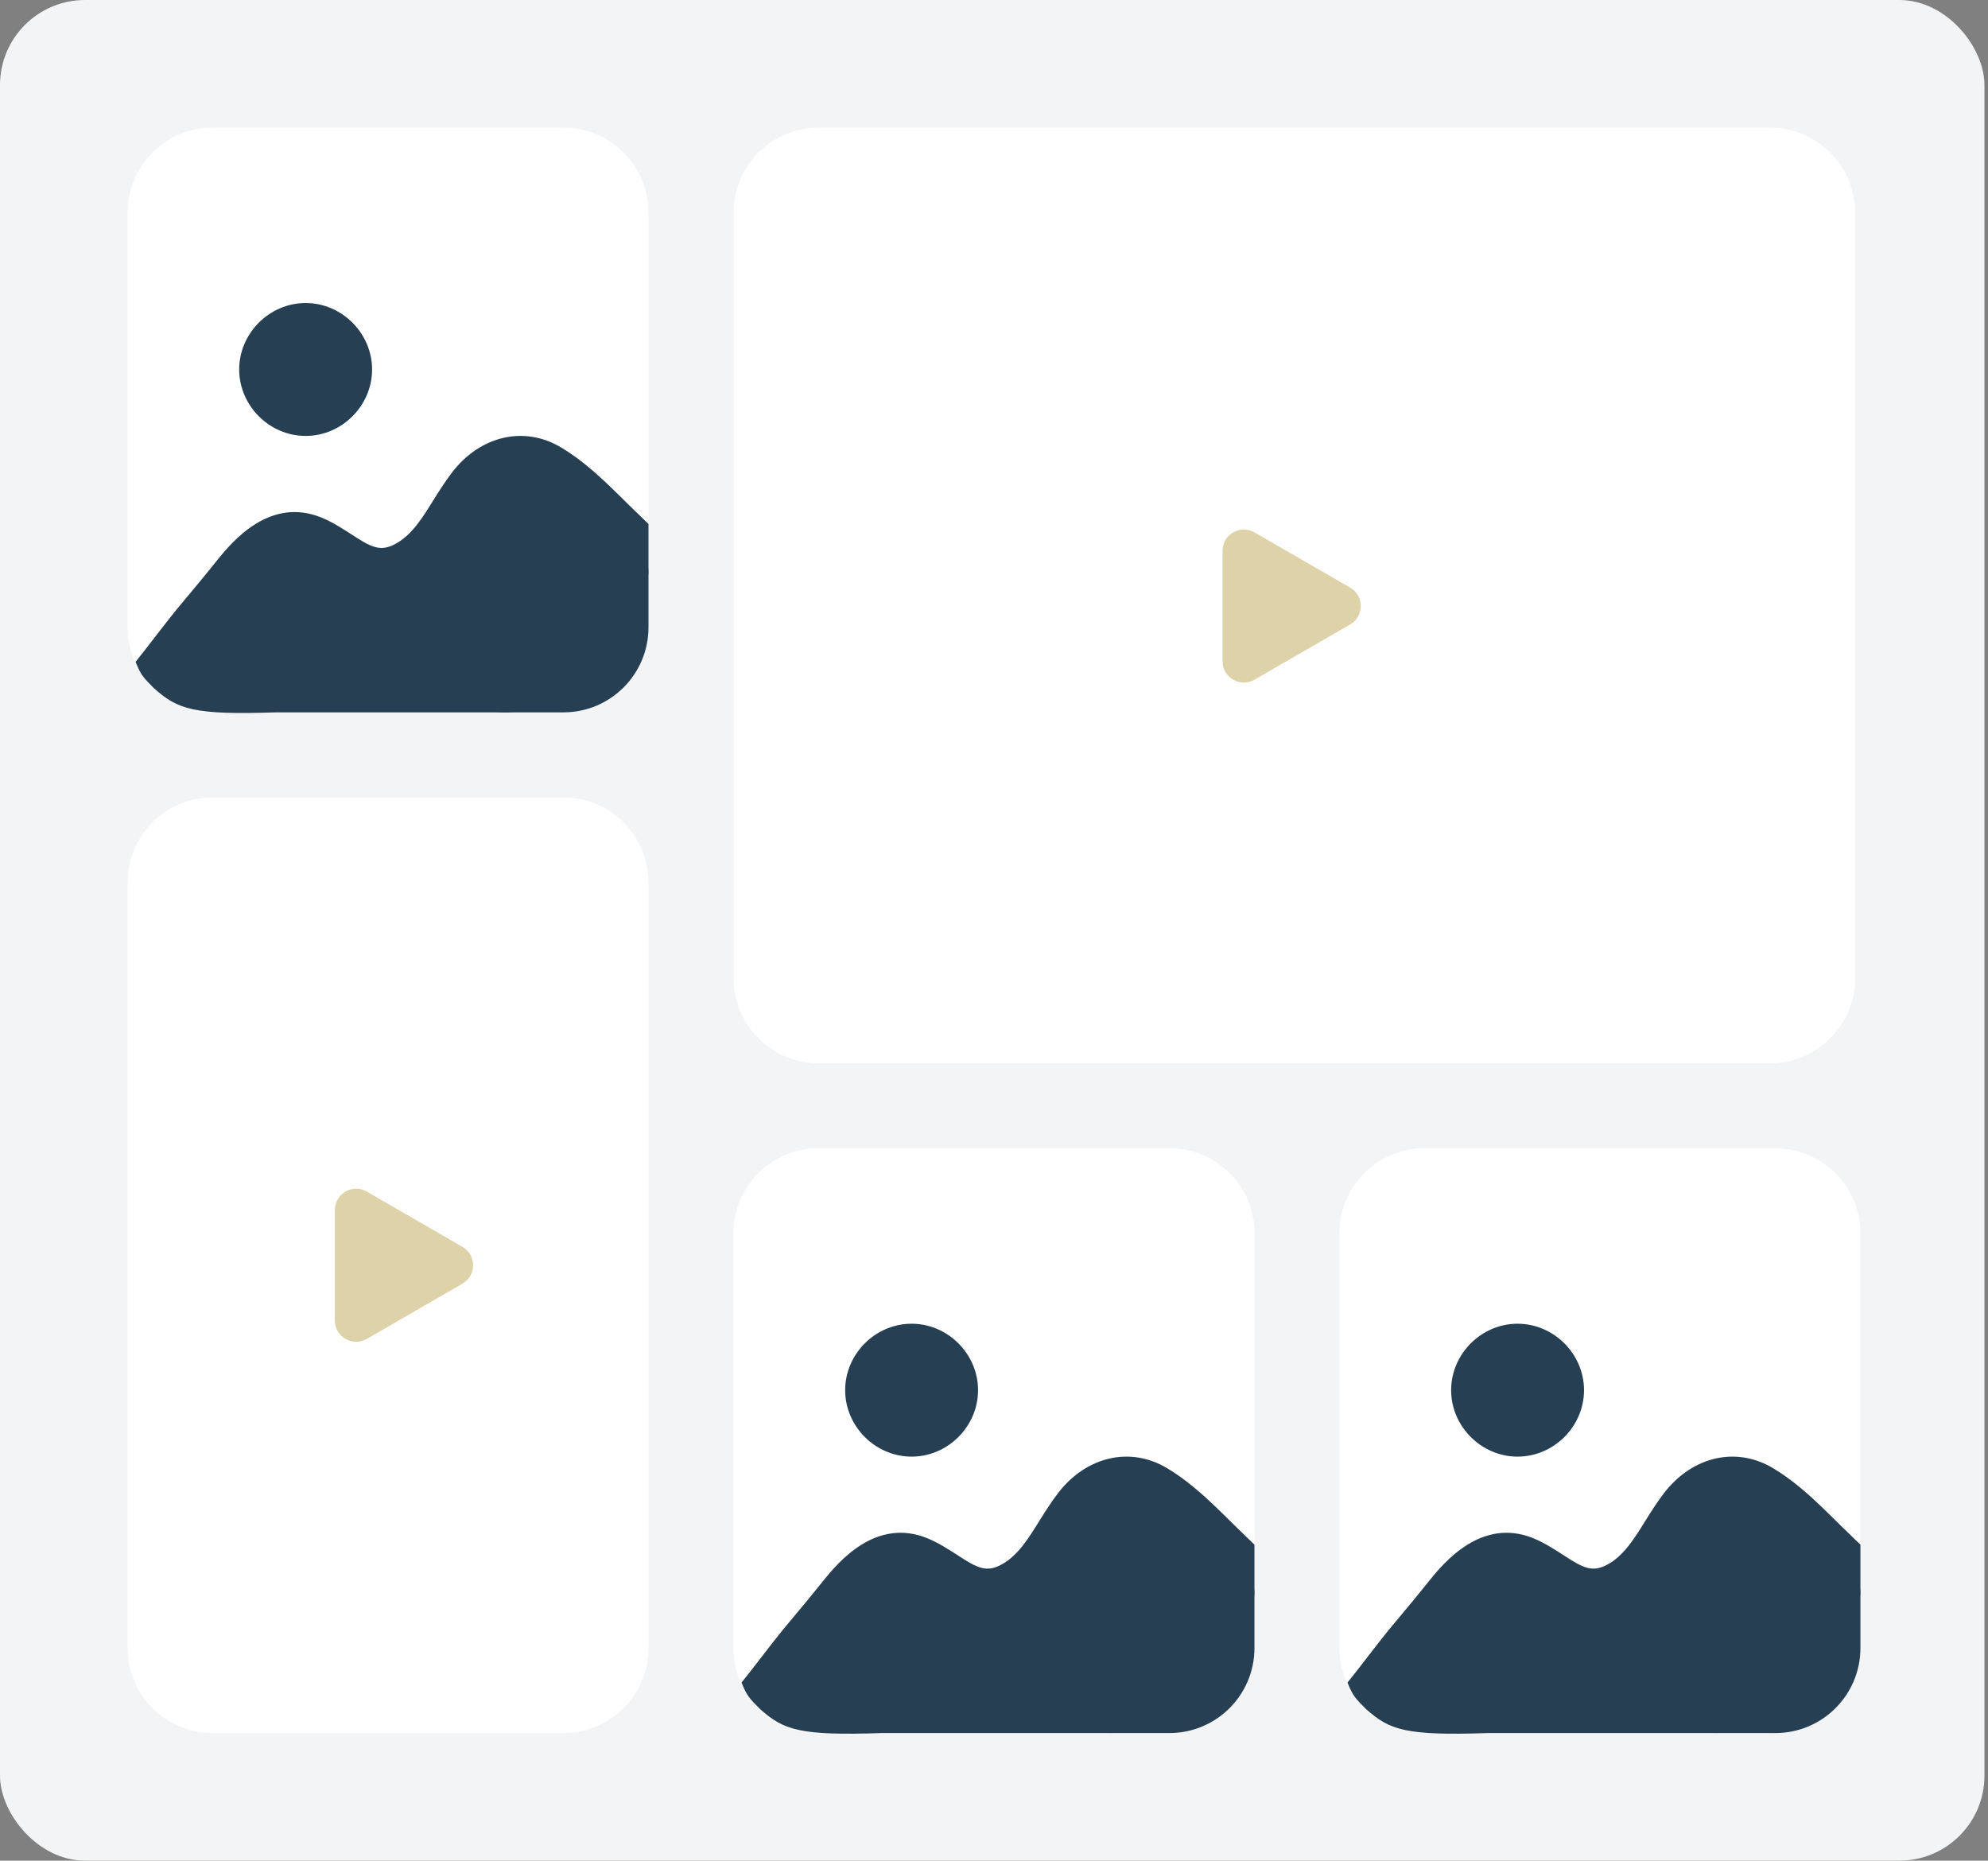
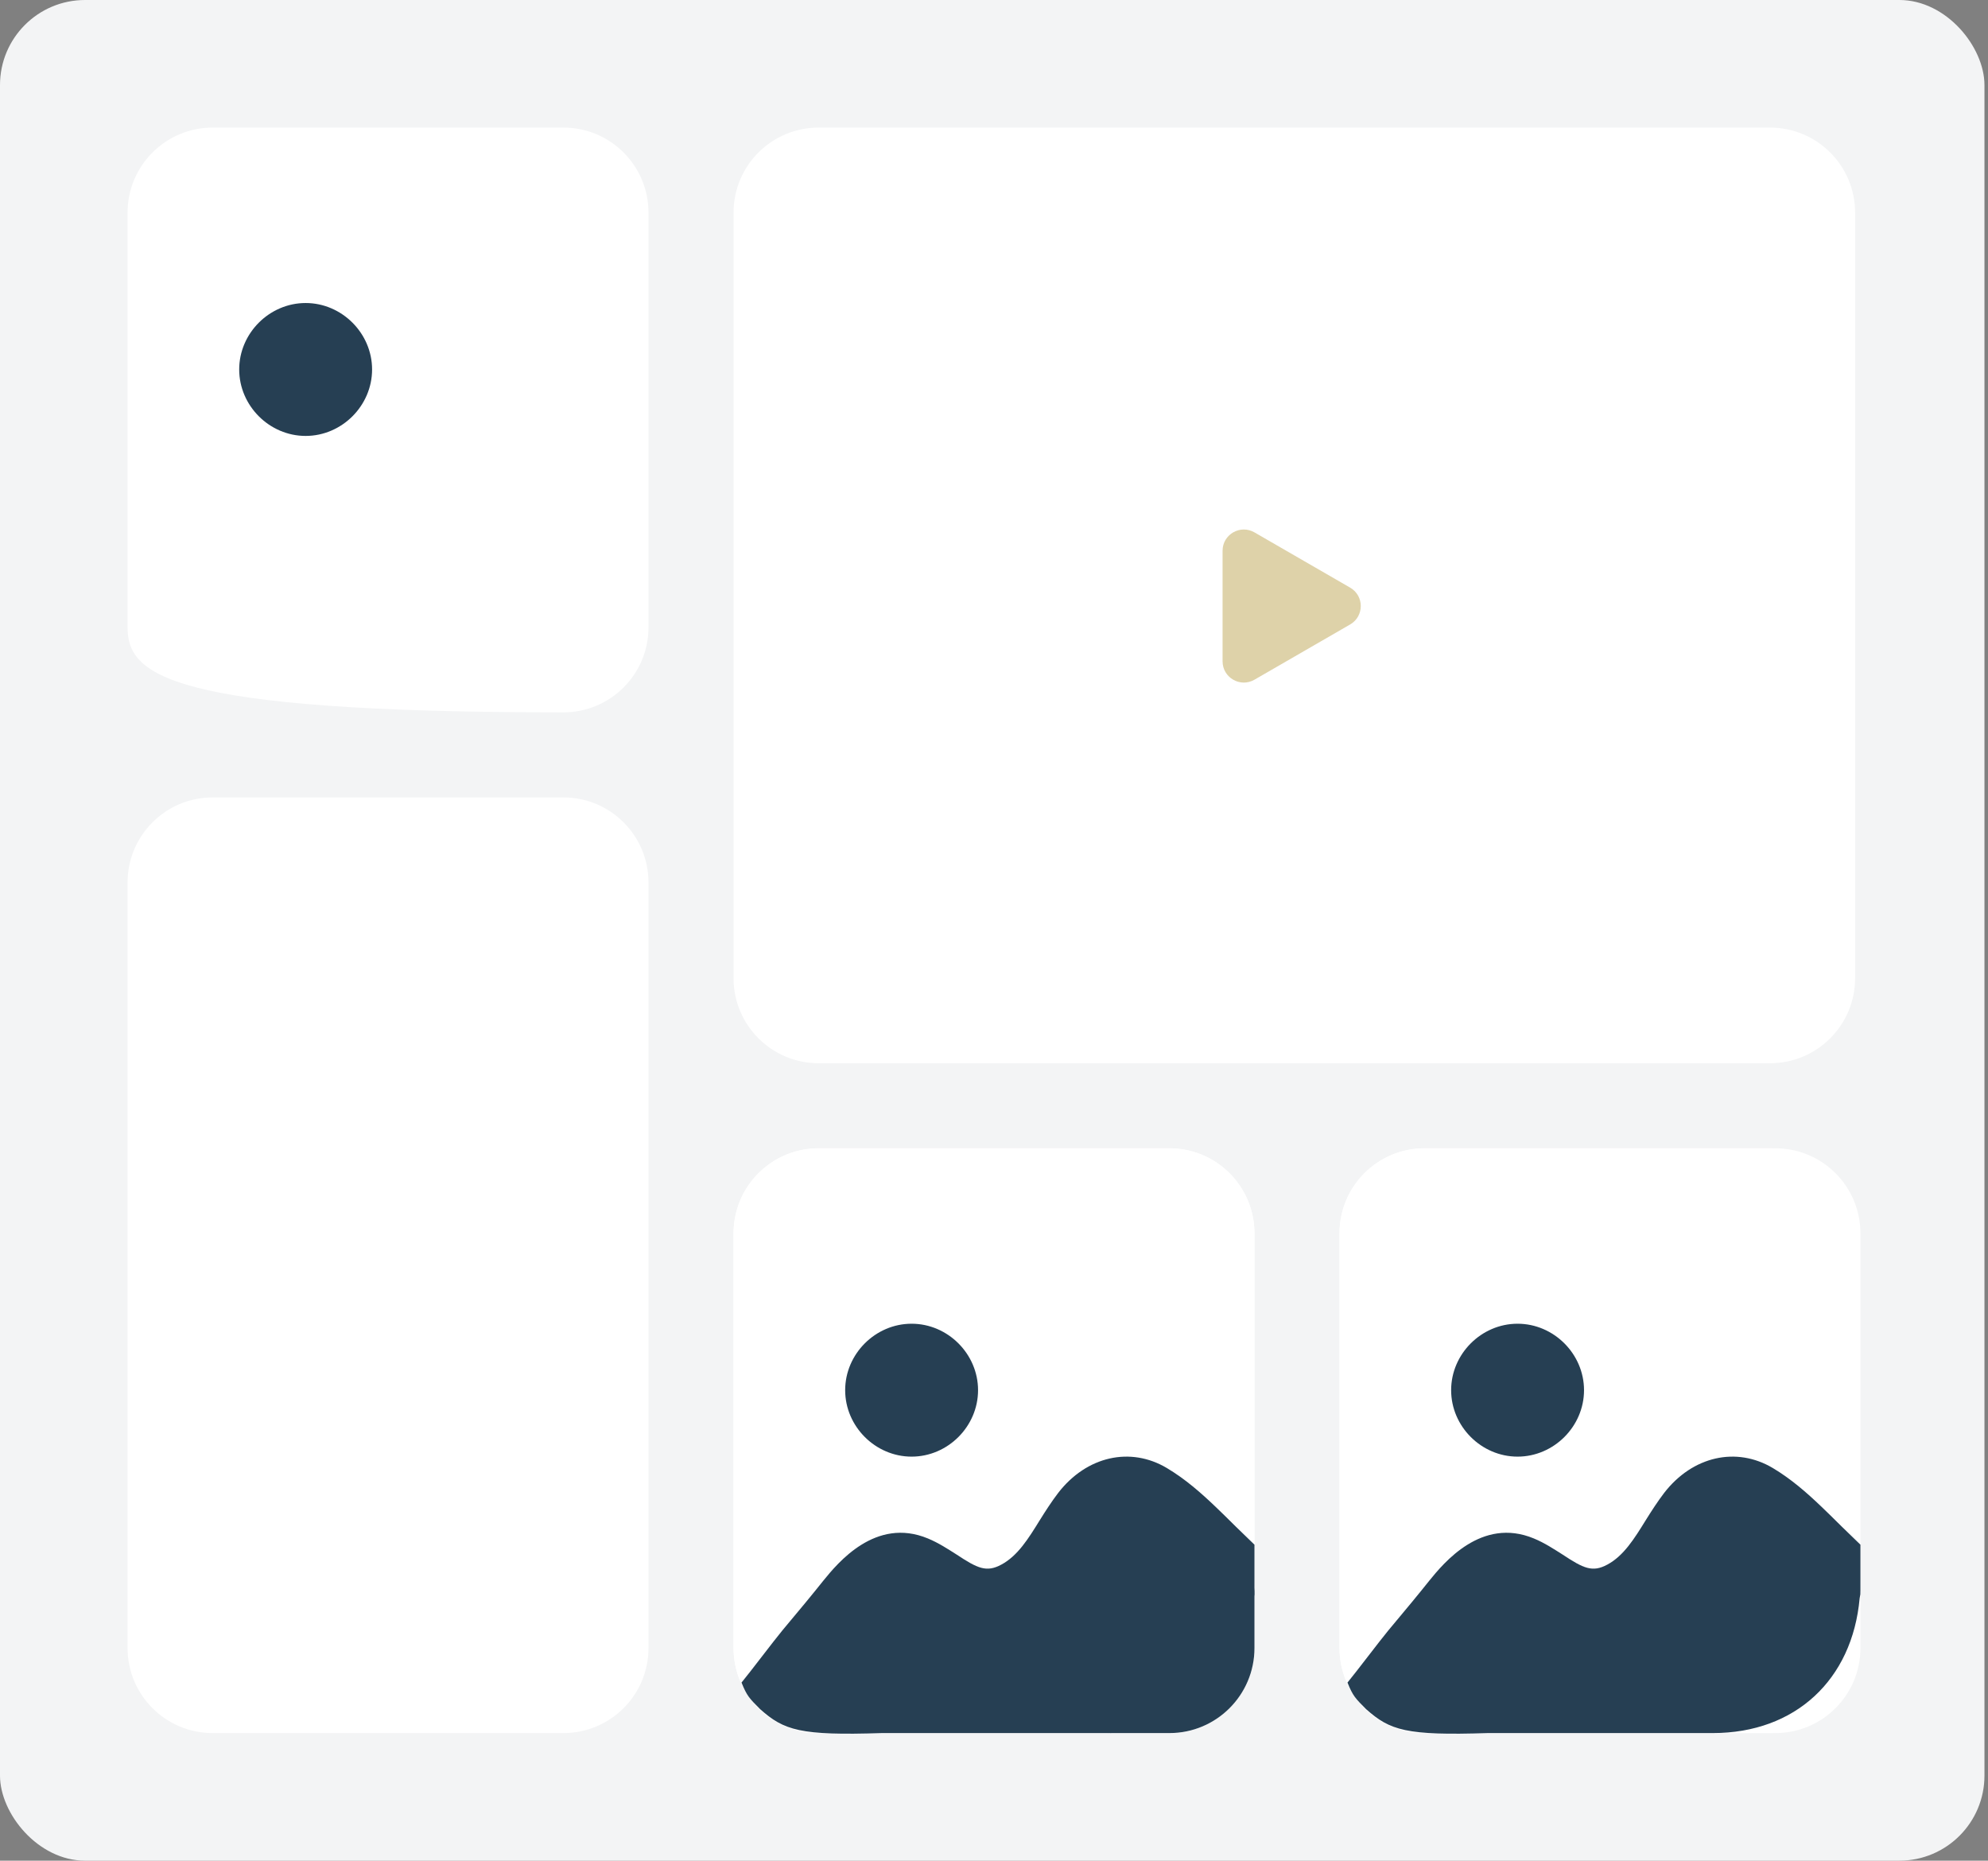
<svg xmlns="http://www.w3.org/2000/svg" width="374" height="350" viewBox="0 0 374 350" fill="none">
  <rect x="0" y="0" width="374" height="350" fill="#808080" stroke="none" />
  <rect width="373.333" height="350" rx="16" fill="#F3F4F5" />
  <path d="M138 40C138 31.163 145.163 24 154 24H333C341.837 24 349 31.163 349 40V184C349 192.837 341.837 200 333 200H154C145.163 200 138 192.837 138 184V40Z" fill="white" />
  <path d="M24 166C24 157.163 31.163 150 40 150H106C114.837 150 122 157.163 122 166V310C122 318.837 114.837 326 106 326H40C31.163 326 24 318.837 24 310V166Z" fill="white" />
  <path d="M138 232C138 223.163 145.163 216 154 216H220C228.837 216 236 223.163 236 232V310C236 318.837 228.837 326 220 326H154C145.163 326 138 318.837 138 310V232Z" fill="white" />
  <path d="M252 232C252 223.163 259.163 216 268 216H333C341.837 216 349 223.163 349 232V310C349 318.837 341.837 326 333 326H268C259.163 326 252 318.837 252 310V232Z" fill="white" />
  <path d="M254 117.464C256.667 115.925 256.667 112.075 254 110.536L236 100.144C233.333 98.604 230 100.528 230 103.608V124.392C230 127.472 233.333 129.396 236 127.856L254 117.464Z" fill="#DED2A9" />
-   <path d="M87 241.464C89.667 239.925 89.667 236.075 87 234.536L69 224.144C66.333 222.604 63 224.528 63 227.608V248.392C63 251.472 66.333 253.396 69 251.856L87 241.464Z" fill="#DED2A9" />
-   <path d="M24 40C24 31.163 31.163 24 40 24H106C114.837 24 122 31.163 122 40V118C122 126.837 114.837 134 106 134H40C31.163 134 24 126.837 24 118V40Z" fill="white" />
-   <path d="M122 98.561V105.279C122 109 122 107.5 121.853 108.634C120.48 123.975 109.741 134 94.246 134H51.88C36.5 134.5 33.5 133.5 29 129.5C27 127.5 26.5 127 25.5 124.5C27.118 122.548 31.432 116.818 33.198 114.676C36.189 111.122 39.082 107.612 40.896 105.328C43.593 102.017 50.703 93.302 60.559 97.392C62.57 98.22 64.335 99.388 65.953 100.411C69.925 103.04 71.592 103.819 74.387 102.309C77.476 100.654 79.487 97.392 81.595 93.984C82.723 92.178 83.851 90.43 85.077 88.823C90.421 81.91 98.659 80.059 105.524 84.149C108.957 86.194 111.899 88.775 114.645 91.399C115.233 91.983 115.822 92.523 116.361 93.059C117.097 93.789 119.548 96.224 122 98.561Z" fill="#263F53" />
+   <path d="M24 40C24 31.163 31.163 24 40 24H106C114.837 24 122 31.163 122 40V118C122 126.837 114.837 134 106 134C31.163 134 24 126.837 24 118V40Z" fill="white" />
  <path d="M70 69.5C70 76.32 64.317 82 57.498 82C50.683 82 45 76.32 45 69.5C45 62.684 50.683 57 57.498 57C64.317 57 70 62.684 70 69.5Z" fill="#263F53" />
-   <rect x="79" y="92" width="43" height="42" rx="16" fill="#263F53" />
  <path d="M138 232C138 223.163 145.163 216 154 216H220C228.837 216 236 223.163 236 232V310C236 318.837 228.837 326 220 326H154C145.163 326 138 318.837 138 310V232Z" fill="white" />
  <path d="M236 290.561V297.279C236 301 236 299.5 235.853 300.634C234.48 315.975 223.741 326 208.246 326H165.88C150.5 326.5 147.5 325.5 143 321.5C141 319.5 140.5 319 139.5 316.5C141.118 314.548 145.432 308.818 147.198 306.676C150.189 303.122 153.082 299.612 154.896 297.328C157.593 294.017 164.703 285.302 174.559 289.392C176.57 290.22 178.335 291.388 179.953 292.411C183.925 295.04 185.592 295.819 188.387 294.309C191.476 292.654 193.487 289.392 195.595 285.984C196.723 284.178 197.851 282.43 199.077 280.823C204.421 273.91 212.659 272.059 219.524 276.149C222.957 278.194 225.899 280.774 228.645 283.399C229.233 283.983 229.822 284.523 230.361 285.059C231.097 285.789 233.548 288.223 236 290.561Z" fill="#263F53" />
  <path d="M184 261.5C184 268.32 178.317 274 171.498 274C164.683 274 159 268.32 159 261.5C159 254.684 164.683 249 171.498 249C178.317 249 184 254.684 184 261.5Z" fill="#263F53" />
  <rect x="193" y="284" width="43" height="42" rx="16" fill="#263F53" />
  <path d="M252 232C252 223.163 259.163 216 268 216H334C342.837 216 350 223.163 350 232V310C350 318.837 342.837 326 334 326H268C259.163 326 252 318.837 252 310V232Z" fill="white" />
  <path d="M350 290.561V297.279C350 301 350 299.5 349.853 300.634C348.48 315.975 337.741 326 322.246 326H279.88C264.5 326.5 261.5 325.5 257 321.5C255 319.5 254.5 319 253.5 316.5C255.118 314.548 259.432 308.818 261.198 306.676C264.189 303.122 267.082 299.612 268.896 297.328C271.593 294.017 278.703 285.302 288.559 289.392C290.57 290.22 292.335 291.388 293.953 292.411C297.925 295.04 299.592 295.819 302.387 294.309C305.476 292.654 307.487 289.392 309.595 285.984C310.723 284.178 311.851 282.43 313.077 280.823C318.421 273.91 326.659 272.059 333.524 276.149C336.957 278.194 339.899 280.774 342.645 283.399C343.233 283.983 343.822 284.523 344.361 285.059C345.097 285.789 347.548 288.223 350 290.561Z" fill="#263F53" />
  <path d="M298 261.5C298 268.32 292.317 274 285.498 274C278.683 274 273 268.32 273 261.5C273 254.684 278.683 249 285.498 249C292.317 249 298 254.684 298 261.5Z" fill="#263F53" />
-   <rect x="307" y="284" width="43" height="42" rx="16" fill="#263F53" />
</svg>